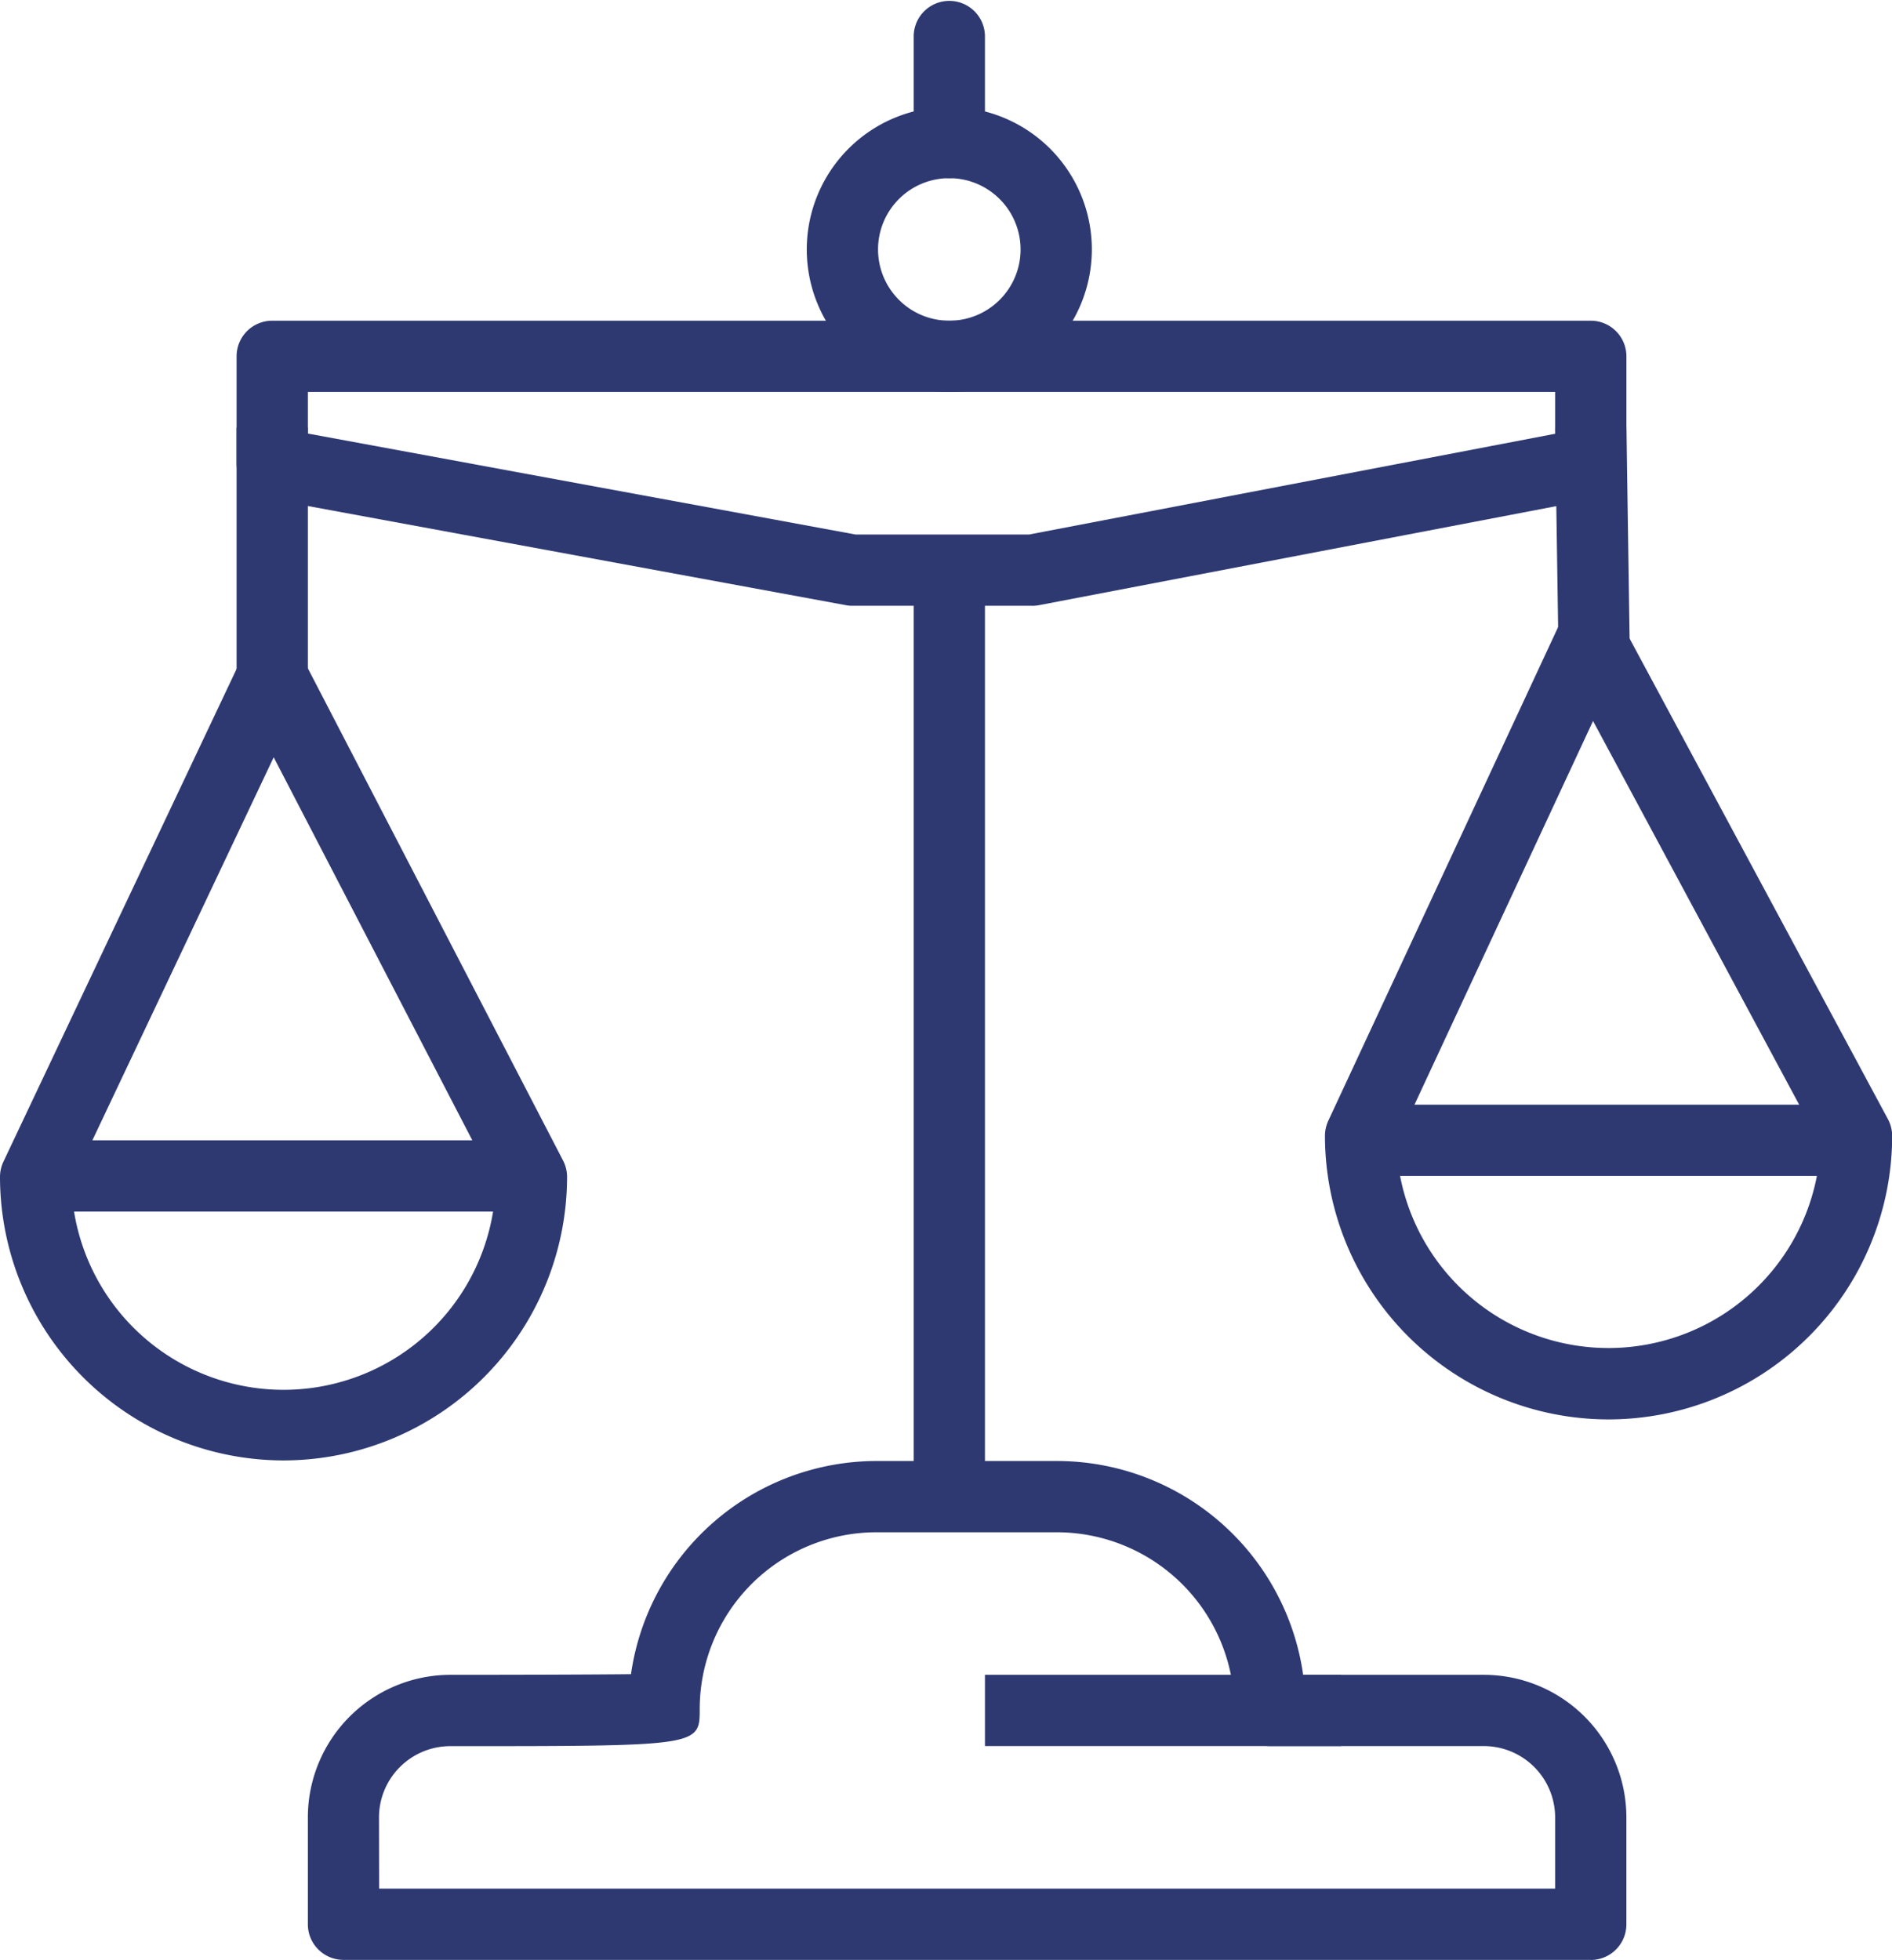
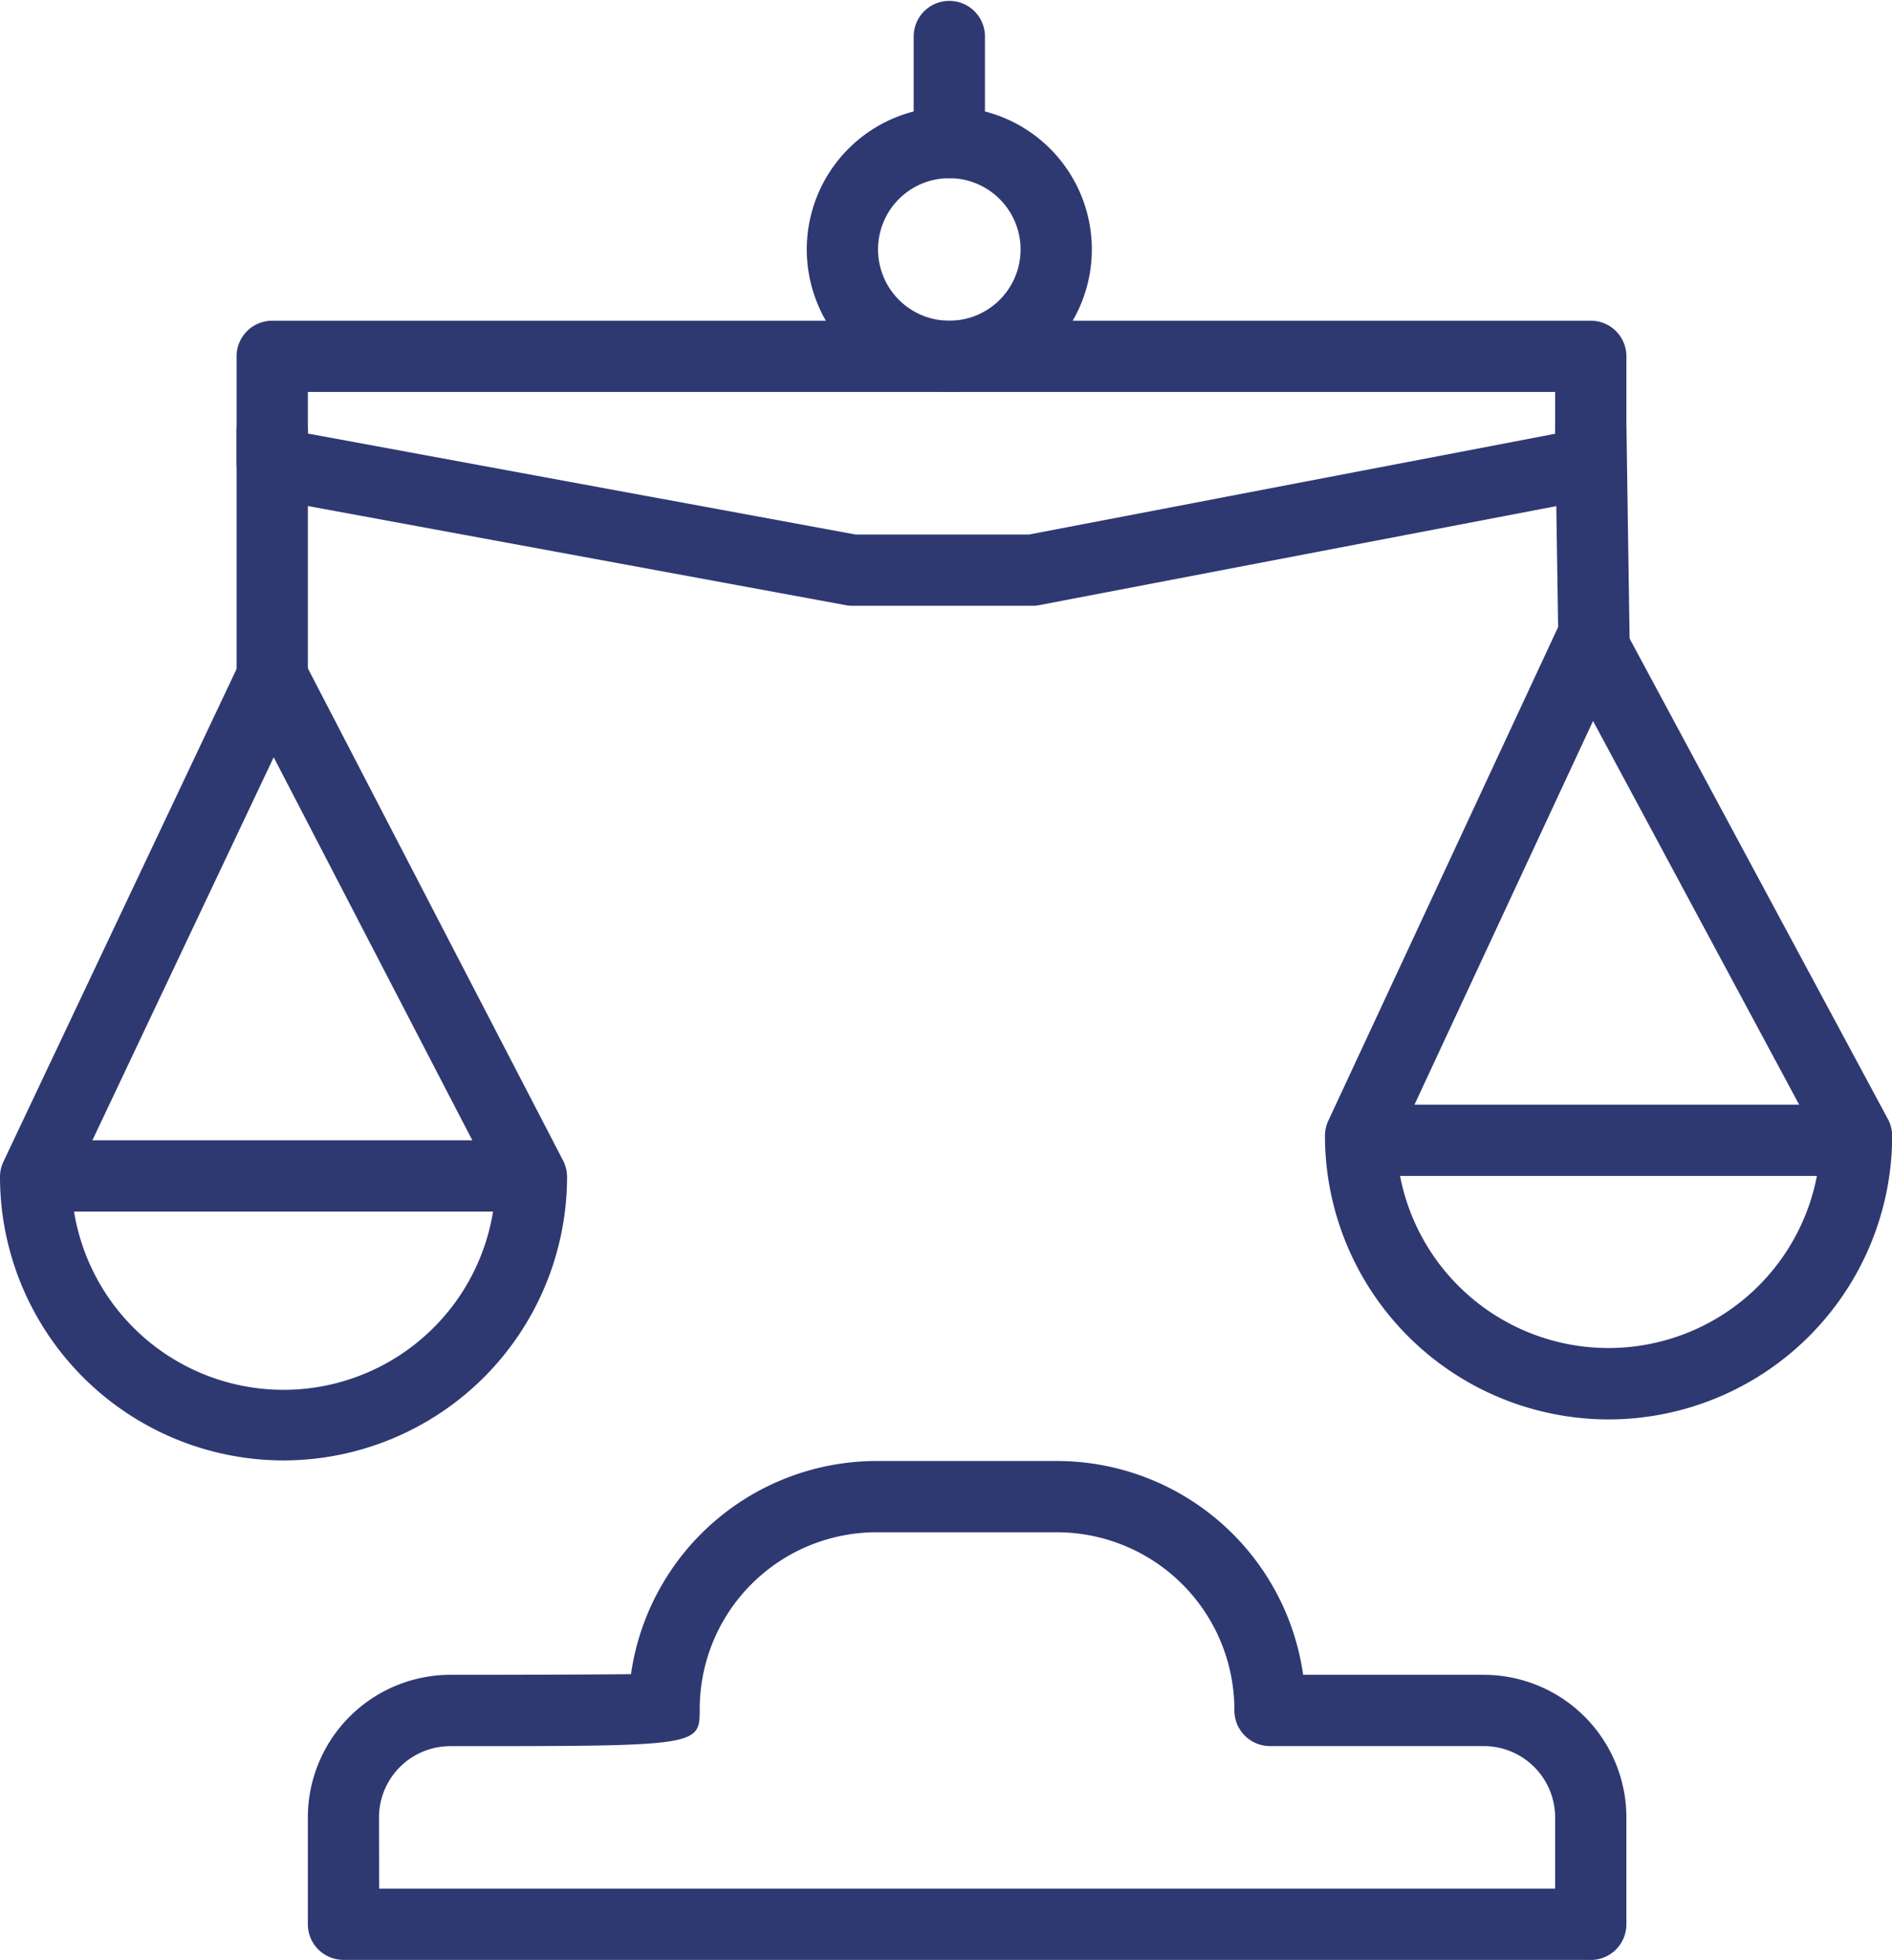
<svg xmlns="http://www.w3.org/2000/svg" id="그룹_211660" data-name="그룹 211660" width="87.793" height="90.948" viewBox="0 0 87.793 90.948">
  <defs>
    <clipPath id="clip-path">
      <rect id="사각형_4436" data-name="사각형 4436" width="87.793" height="90.948" fill="#2e3972" />
    </clipPath>
  </defs>
  <g id="그룹_211618" data-name="그룹 211618" clip-path="url(#clip-path)">
-     <rect id="사각형_4430" data-name="사각형 4430" width="3.307" height="42.994" transform="translate(42.397 26.458)" fill="#2e3972" />
    <path id="패스_14222" data-name="패스 14222" d="M68.169,64.15H10.293A1.653,1.653,0,0,1,8.639,62.5V57.536a6.621,6.621,0,0,1,6.614-6.614c2.561,0,6.351-.008,8.38-.03A11.521,11.521,0,0,1,35.026,41h8.41a11.545,11.545,0,0,1,11.387,9.922h8.385a6.621,6.621,0,0,1,6.614,6.614V62.5a1.653,1.653,0,0,1-1.654,1.654M11.946,60.843H66.515V57.536a3.311,3.311,0,0,0-3.307-3.307H53.286a1.653,1.653,0,0,1-1.654-1.654,8.242,8.242,0,0,0-8.2-8.268h-8.41a8.207,8.207,0,0,0-8.2,8.2c0,1.725,0,1.725-11.575,1.725a3.311,3.311,0,0,0-3.307,3.307Z" transform="translate(5.646 26.798)" fill="#2e3972" />
-     <rect id="사각형_4431" data-name="사각형 4431" width="16.536" height="3.307" transform="translate(45.704 77.719)" fill="#2e3972" />
    <path id="패스_14223" data-name="패스 14223" d="M13.156,56.006A13.171,13.171,0,0,1,0,42.85a1.669,1.669,0,0,1,.159-.708l10.978-23.2A1.654,1.654,0,0,1,12.6,18a1.69,1.69,0,0,1,1.5.891l12.028,23.2a1.646,1.646,0,0,1,.185.761A13.171,13.171,0,0,1,13.156,56.006m-9.842-12.8A9.849,9.849,0,0,0,23,43.241L12.7,23.376Z" transform="translate(0 11.765)" fill="#2e3972" />
    <rect id="사각형_4432" data-name="사각형 4432" width="23.15" height="3.307" transform="translate(1.057 52.915)" fill="#2e3972" />
    <path id="패스_14224" data-name="패스 14224" d="M50.336,54.757A13.171,13.171,0,0,1,37.18,41.6a1.67,1.67,0,0,1,.154-.7L48.014,17.956A1.65,1.65,0,0,1,49.466,17a1.575,1.575,0,0,1,1.5.87L63.3,40.817a1.665,1.665,0,0,1,.2.784A13.171,13.171,0,0,1,50.336,54.757m-9.842-12.8A9.849,9.849,0,0,0,60.177,42L49.62,22.346Z" transform="translate(24.301 11.111)" fill="#2e3972" />
    <rect id="사각형_4433" data-name="사각형 4433" width="23.15" height="3.307" transform="translate(62.24 51.262)" fill="#2e3972" />
    <rect id="사각형_4434" data-name="사각형 4434" width="3.307" height="11.575" transform="translate(10.978 19.843)" fill="#2e3972" />
    <rect id="사각형_4435" data-name="사각형 4435" width="3.308" height="9.923" transform="matrix(1, -0.015, 0.015, 1, 72.162, 19.868)" fill="#2e3972" />
    <path id="패스_14225" data-name="패스 14225" d="M43.569,22.229H35.21a1.5,1.5,0,0,1-.3-.028L7.993,17.24a1.652,1.652,0,0,1-1.354-1.625V10.654A1.654,1.654,0,0,1,8.293,9H69.476a1.654,1.654,0,0,1,1.654,1.654v4.961a1.653,1.653,0,0,1-1.343,1.624L43.88,22.2a1.637,1.637,0,0,1-.311.03M35.36,18.922h8.053l24.409-4.675v-1.94H9.946v1.93Z" transform="translate(4.339 5.882)" fill="#2e3972" />
    <path id="패스_14226" data-name="패스 14226" d="M27.293,8.268a1.654,1.654,0,0,1-1.654-1.654V1.654a1.654,1.654,0,0,1,3.307,0V6.614a1.654,1.654,0,0,1-1.654,1.654" transform="translate(16.758 0)" fill="#2e3972" />
    <path id="패스_14227" data-name="패스 14227" d="M29.253,16.229a6.614,6.614,0,1,1,6.614-6.614,6.621,6.621,0,0,1-6.614,6.614m0-9.922a3.307,3.307,0,1,0,3.307,3.307,3.311,3.311,0,0,0-3.307-3.307" transform="translate(14.797 1.961)" fill="#2e3972" />
  </g>
</svg>